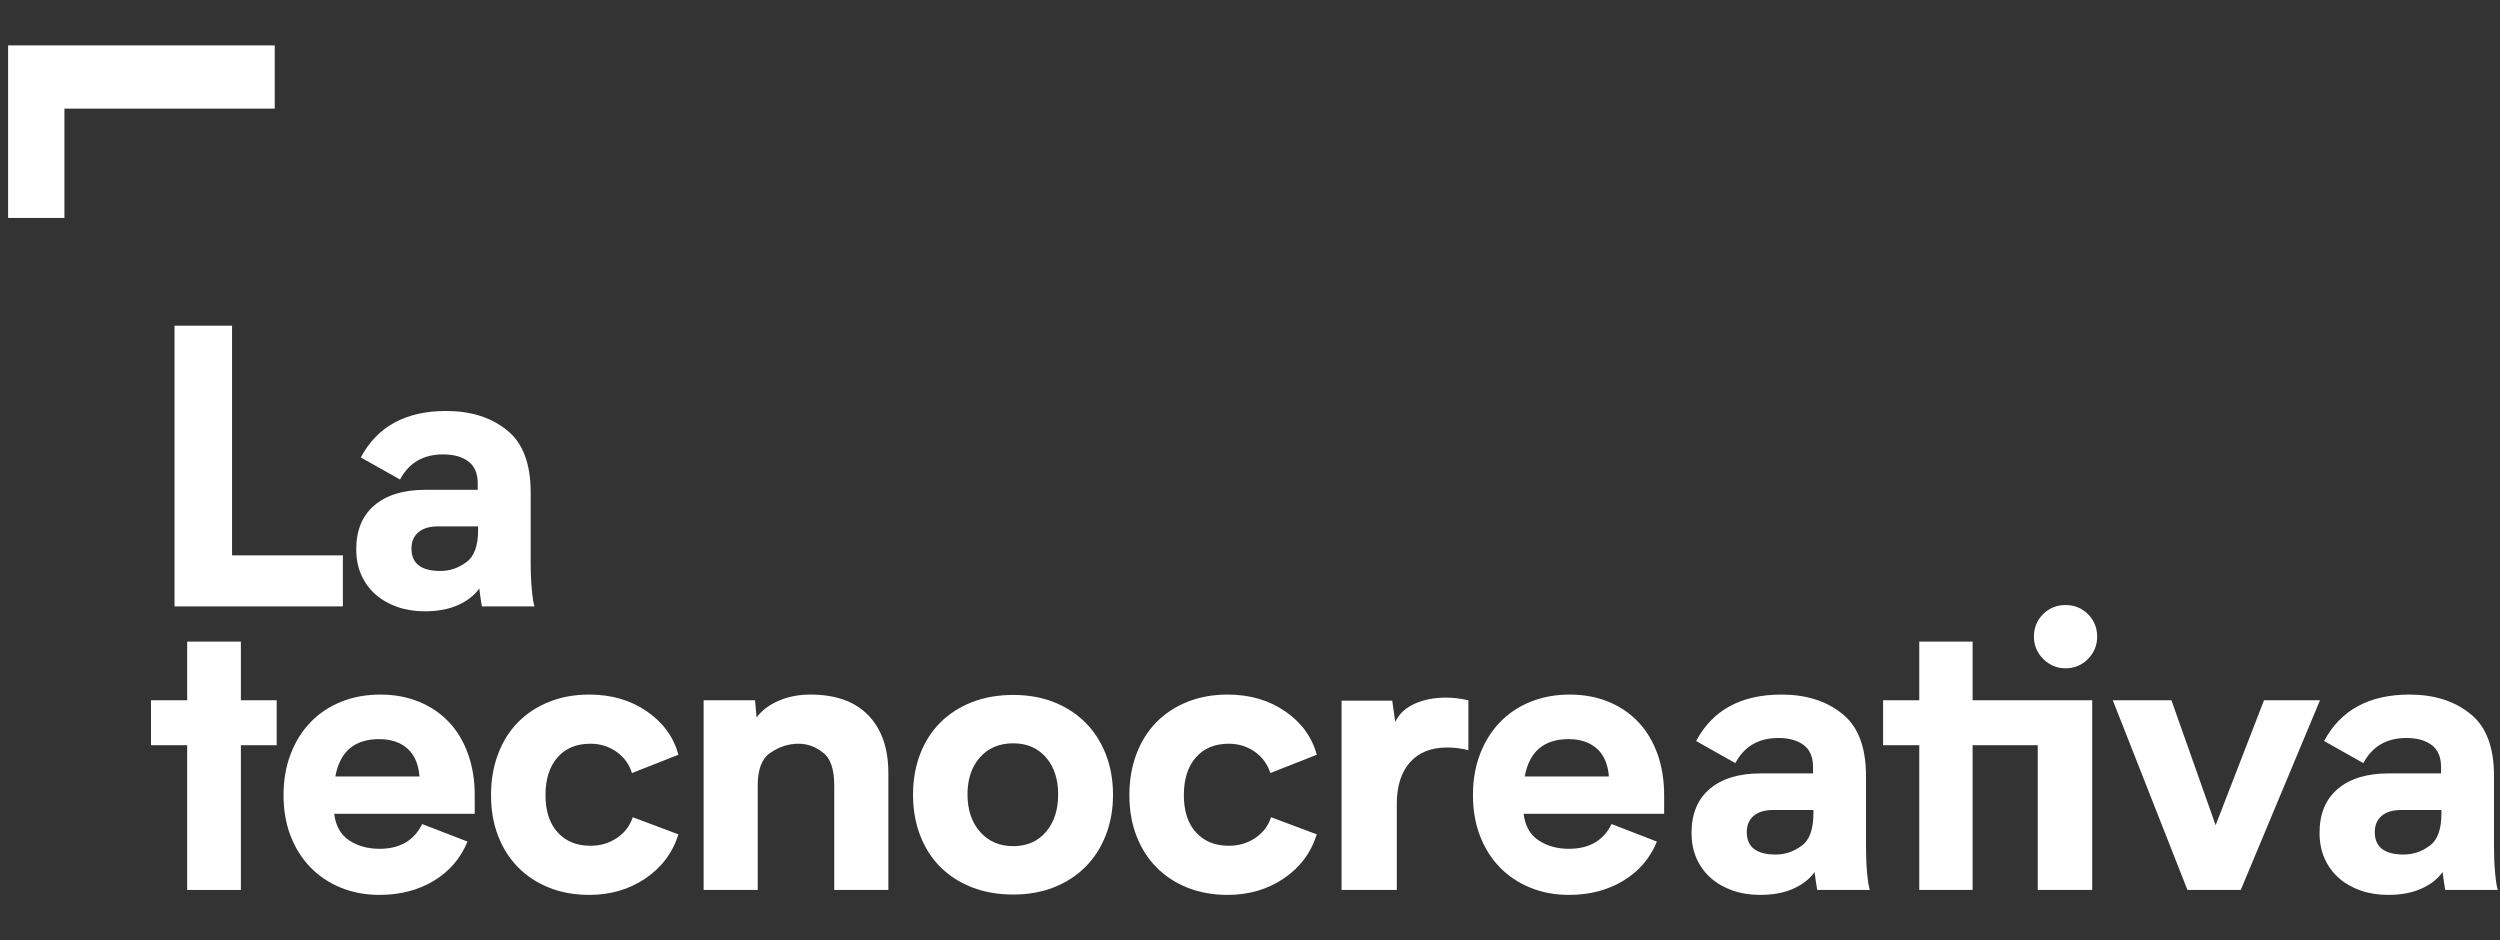
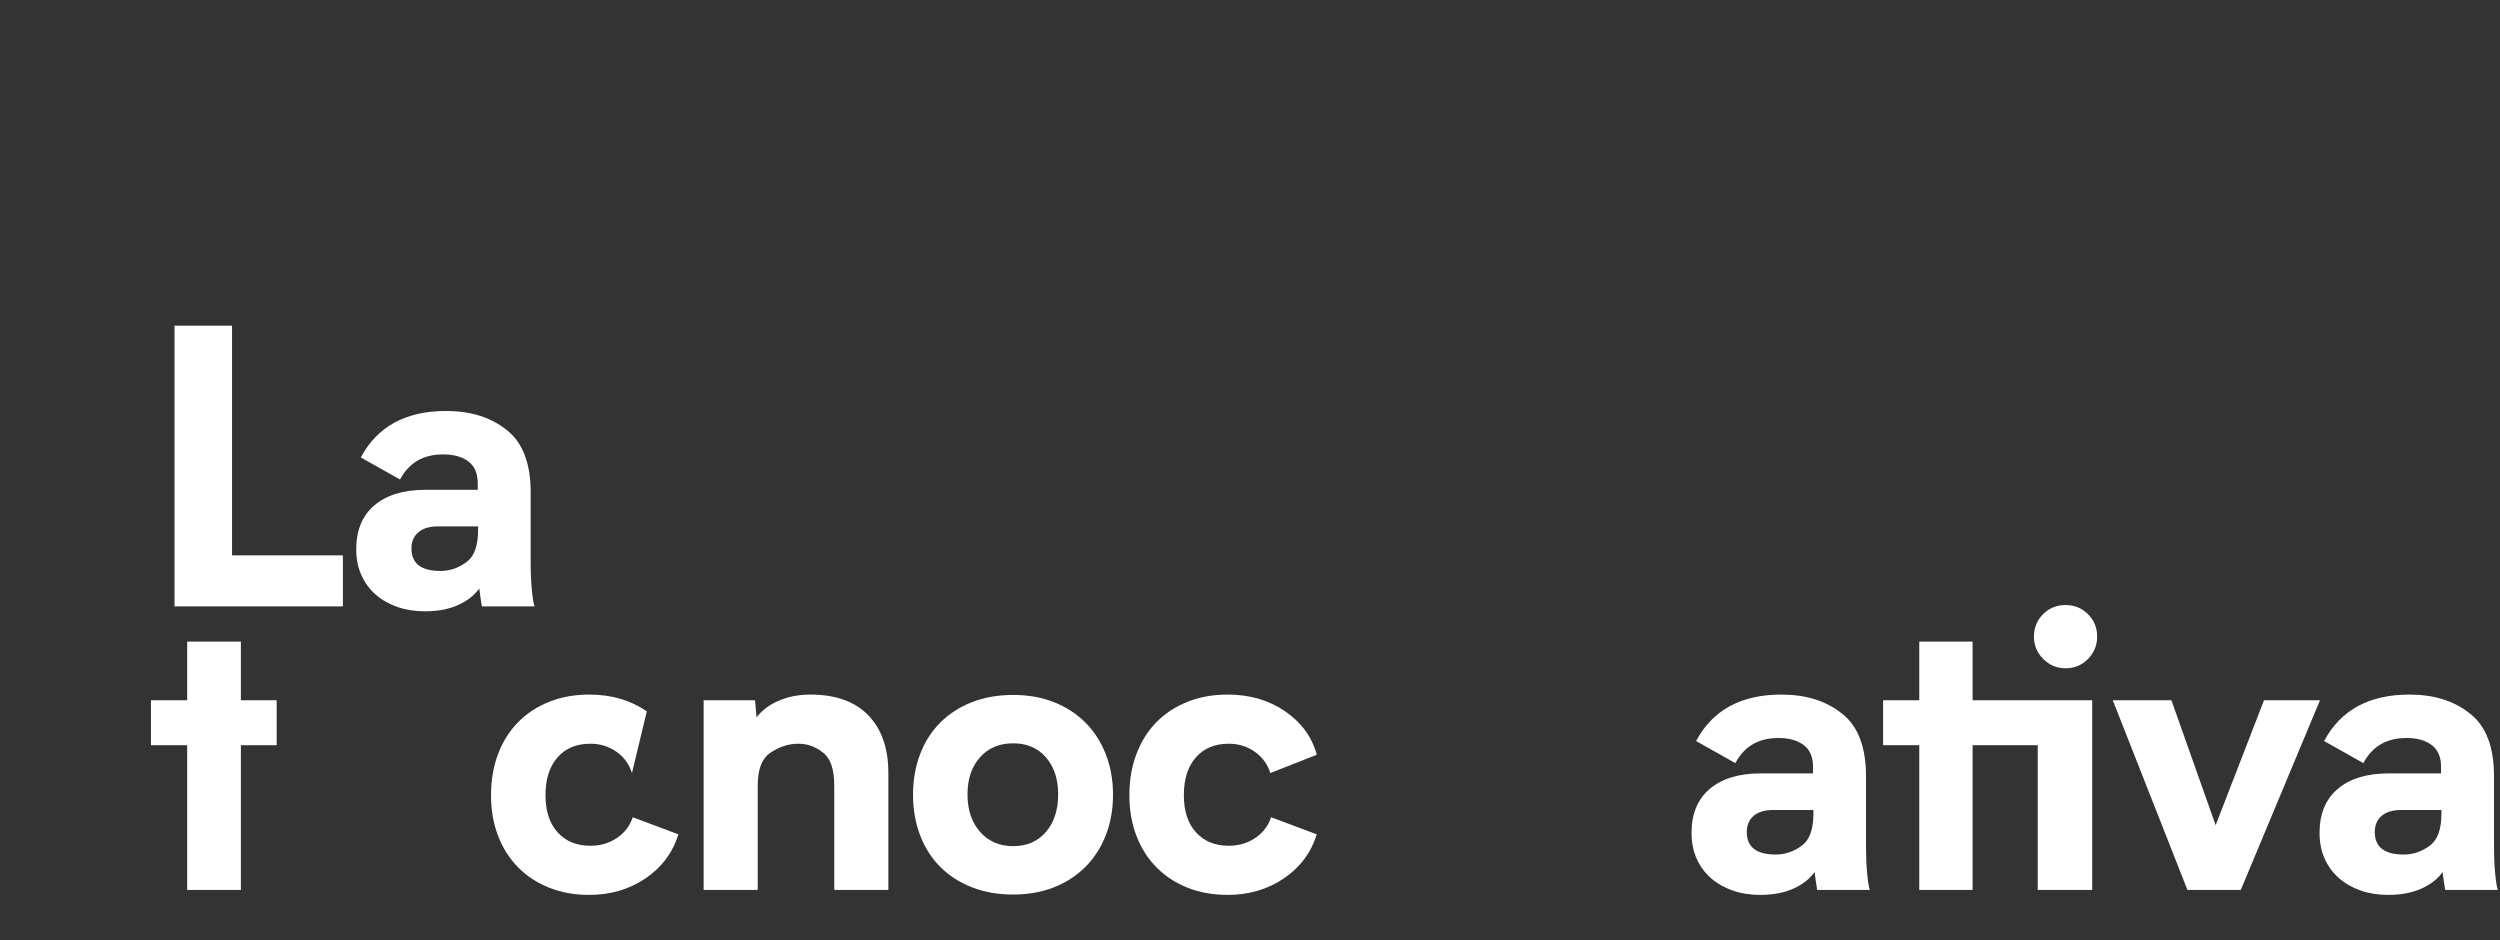
<svg xmlns="http://www.w3.org/2000/svg" width="117" height="44" viewBox="0 0 117 44" fill="none">
  <rect x="0" y="0" width="117" height="44" fill="#333333" stroke="none" />
  <path d="M16.047 25.991V28.379H8.596H8.168V15.242H10.86V25.991H16.047Z" fill="white" />
  <path d="M22.376 24.635H20.504C20.1 24.635 19.791 24.727 19.578 24.912C19.364 25.095 19.256 25.348 19.256 25.669C19.256 26.37 19.708 26.721 20.611 26.721C21.051 26.721 21.455 26.584 21.823 26.31C22.191 26.049 22.376 25.544 22.376 24.795V24.635ZM22.554 28.378C22.53 28.259 22.509 28.131 22.492 27.995C22.474 27.858 22.453 27.707 22.429 27.541C22.203 27.861 21.873 28.119 21.44 28.316C21.006 28.511 20.486 28.609 19.88 28.609C19.417 28.609 18.989 28.541 18.597 28.405C18.205 28.268 17.866 28.075 17.581 27.825C17.296 27.576 17.073 27.273 16.913 26.916C16.752 26.56 16.672 26.156 16.672 25.704C16.672 24.813 16.958 24.127 17.527 23.645C18.098 23.164 18.888 22.924 19.898 22.924H22.358V22.621C22.358 22.157 22.212 21.816 21.921 21.596C21.63 21.376 21.235 21.266 20.736 21.266C19.809 21.266 19.137 21.658 18.722 22.442L16.886 21.408C17.658 19.959 18.989 19.234 20.878 19.234C22.031 19.234 22.976 19.531 23.713 20.125C24.461 20.707 24.835 21.682 24.835 23.049V26.328C24.835 26.791 24.854 27.214 24.889 27.594C24.924 27.974 24.966 28.235 25.014 28.378H22.554Z" fill="white" />
  <path d="M12.948 34.876H11.273V41.649H8.76V34.876H7.066V32.772H8.76V30.027H11.273V32.772H12.948V34.876Z" fill="white" />
-   <path d="M19.633 36.338C19.585 35.756 19.395 35.319 19.062 35.028C18.73 34.737 18.29 34.591 17.744 34.591C16.591 34.591 15.908 35.173 15.694 36.338H19.633ZM22.217 38.085H15.64C15.711 38.655 15.946 39.072 16.344 39.332C16.742 39.594 17.215 39.724 17.761 39.724C18.712 39.724 19.377 39.339 19.758 38.566L21.879 39.386C21.558 40.17 21.032 40.782 20.301 41.222C19.571 41.662 18.724 41.881 17.761 41.881C17.108 41.881 16.505 41.768 15.952 41.543C15.4 41.317 14.924 40.999 14.526 40.59C14.128 40.179 13.819 39.689 13.6 39.119C13.379 38.548 13.27 37.913 13.27 37.212C13.27 36.51 13.379 35.872 13.6 35.296C13.819 34.719 14.128 34.224 14.526 33.807C14.924 33.392 15.402 33.07 15.961 32.844C16.519 32.619 17.131 32.506 17.797 32.506C18.463 32.506 19.068 32.619 19.615 32.844C20.161 33.07 20.628 33.388 21.014 33.798C21.4 34.208 21.697 34.704 21.905 35.286C22.113 35.869 22.217 36.51 22.217 37.212V38.085Z" fill="white" />
-   <path d="M27.579 32.506C28.614 32.506 29.511 32.767 30.271 33.291C31.031 33.813 31.524 34.49 31.75 35.322L29.576 36.178C29.445 35.762 29.202 35.429 28.845 35.179C28.489 34.93 28.084 34.806 27.633 34.806C26.979 34.806 26.465 35.019 26.091 35.447C25.717 35.875 25.529 36.463 25.529 37.212C25.529 37.961 25.72 38.543 26.101 38.958C26.48 39.375 26.991 39.582 27.633 39.582C28.096 39.582 28.509 39.461 28.872 39.217C29.234 38.973 29.48 38.65 29.612 38.246L31.75 39.048C31.477 39.915 30.96 40.604 30.2 41.115C29.439 41.627 28.566 41.881 27.579 41.881C26.89 41.881 26.263 41.768 25.7 41.543C25.134 41.317 24.65 41 24.246 40.59C23.842 40.179 23.53 39.689 23.311 39.119C23.09 38.548 22.98 37.913 22.98 37.212C22.98 36.511 23.09 35.869 23.311 35.286C23.53 34.705 23.842 34.209 24.246 33.798C24.65 33.388 25.134 33.071 25.7 32.845C26.263 32.619 26.89 32.506 27.579 32.506Z" fill="white" />
+   <path d="M27.579 32.506C28.614 32.506 29.511 32.767 30.271 33.291L29.576 36.178C29.445 35.762 29.202 35.429 28.845 35.179C28.489 34.93 28.084 34.806 27.633 34.806C26.979 34.806 26.465 35.019 26.091 35.447C25.717 35.875 25.529 36.463 25.529 37.212C25.529 37.961 25.72 38.543 26.101 38.958C26.48 39.375 26.991 39.582 27.633 39.582C28.096 39.582 28.509 39.461 28.872 39.217C29.234 38.973 29.48 38.65 29.612 38.246L31.75 39.048C31.477 39.915 30.96 40.604 30.2 41.115C29.439 41.627 28.566 41.881 27.579 41.881C26.89 41.881 26.263 41.768 25.7 41.543C25.134 41.317 24.65 41 24.246 40.59C23.842 40.179 23.53 39.689 23.311 39.119C23.09 38.548 22.98 37.913 22.98 37.212C22.98 36.511 23.09 35.869 23.311 35.286C23.53 34.705 23.842 34.209 24.246 33.798C24.65 33.388 25.134 33.071 25.7 32.845C26.263 32.619 26.89 32.506 27.579 32.506Z" fill="white" />
  <path d="M41.575 36.178V41.65H39.043V36.767C39.043 35.994 38.865 35.477 38.509 35.216C38.164 34.942 37.783 34.806 37.368 34.806C36.905 34.806 36.465 34.948 36.049 35.233C35.657 35.495 35.461 36.006 35.461 36.767V41.65H32.93V32.773H35.336L35.407 33.576C35.657 33.243 36.004 32.981 36.45 32.792C36.896 32.601 37.386 32.506 37.921 32.506C39.109 32.506 40.015 32.83 40.639 33.478C41.263 34.125 41.575 35.026 41.575 36.178Z" fill="white" />
  <path d="M47.419 39.6C48.06 39.6 48.571 39.377 48.952 38.932C49.332 38.486 49.522 37.901 49.522 37.176C49.522 36.463 49.332 35.886 48.952 35.447C48.571 35.008 48.06 34.787 47.419 34.787C46.765 34.787 46.245 35.008 45.859 35.447C45.472 35.886 45.279 36.463 45.279 37.176C45.279 37.901 45.475 38.486 45.868 38.932C46.26 39.377 46.777 39.6 47.419 39.6ZM47.419 32.523C48.12 32.523 48.756 32.636 49.326 32.862C49.896 33.089 50.386 33.406 50.797 33.816C51.206 34.226 51.524 34.719 51.75 35.295C51.975 35.872 52.089 36.505 52.089 37.194C52.089 37.883 51.975 38.516 51.75 39.092C51.524 39.668 51.206 40.161 50.797 40.571C50.386 40.981 49.896 41.299 49.326 41.525C48.756 41.751 48.12 41.864 47.419 41.864C46.706 41.864 46.061 41.751 45.485 41.525C44.908 41.299 44.415 40.981 44.005 40.571C43.595 40.161 43.281 39.668 43.061 39.092C42.841 38.516 42.73 37.883 42.73 37.194C42.73 36.505 42.841 35.872 43.061 35.295C43.281 34.719 43.595 34.226 44.005 33.816C44.415 33.406 44.908 33.089 45.485 32.862C46.061 32.636 46.706 32.523 47.419 32.523Z" fill="white" />
  <path d="M57.455 32.506C58.489 32.506 59.385 32.767 60.146 33.291C60.906 33.813 61.4 34.49 61.625 35.322L59.451 36.178C59.319 35.762 59.077 35.429 58.72 35.179C58.364 34.93 57.96 34.806 57.508 34.806C56.854 34.806 56.34 35.019 55.966 35.447C55.592 35.875 55.404 36.463 55.404 37.212C55.404 37.961 55.594 38.543 55.975 38.958C56.355 39.375 56.866 39.582 57.508 39.582C57.971 39.582 58.384 39.461 58.746 39.217C59.109 38.973 59.356 38.65 59.486 38.246L61.625 39.048C61.352 39.915 60.835 40.604 60.075 41.115C59.314 41.627 58.441 41.881 57.455 41.881C56.765 41.881 56.138 41.768 55.574 41.543C55.009 41.317 54.525 41 54.121 40.59C53.717 40.179 53.406 39.689 53.186 39.119C52.965 38.548 52.855 37.913 52.855 37.212C52.855 36.511 52.965 35.869 53.186 35.286C53.406 34.705 53.717 34.209 54.121 33.798C54.525 33.388 55.009 33.071 55.574 32.845C56.138 32.619 56.765 32.506 57.455 32.506Z" fill="white" />
-   <path d="M67.669 32.648C68.001 32.648 68.352 32.69 68.72 32.773V35.108C68.4 35.025 68.067 34.983 67.722 34.983C66.974 34.983 66.395 35.215 65.985 35.678C65.575 36.142 65.37 36.79 65.37 37.621V41.65H62.785V32.791H65.156L65.298 33.789C65.477 33.409 65.779 33.124 66.207 32.934C66.635 32.744 67.122 32.648 67.669 32.648Z" fill="white" />
-   <path d="M75.297 36.338C75.25 35.756 75.059 35.319 74.727 35.028C74.394 34.737 73.954 34.591 73.409 34.591C72.255 34.591 71.572 35.173 71.358 36.338H75.297ZM77.882 38.085H71.305C71.376 38.655 71.611 39.072 72.009 39.332C72.407 39.594 72.879 39.724 73.426 39.724C74.377 39.724 75.042 39.339 75.422 38.566L77.543 39.386C77.222 40.17 76.697 40.782 75.966 41.222C75.235 41.662 74.388 41.881 73.426 41.881C72.772 41.881 72.169 41.768 71.617 41.543C71.064 41.317 70.588 40.999 70.191 40.59C69.792 40.179 69.484 39.689 69.264 39.119C69.044 38.548 68.934 37.913 68.934 37.212C68.934 36.51 69.044 35.872 69.264 35.296C69.484 34.719 69.792 34.224 70.191 33.807C70.588 33.392 71.067 33.07 71.626 32.844C72.184 32.619 72.796 32.506 73.462 32.506C74.127 32.506 74.733 32.619 75.279 32.844C75.826 33.07 76.293 33.388 76.679 33.798C77.065 34.208 77.362 34.704 77.57 35.286C77.778 35.869 77.882 36.51 77.882 37.212V38.085Z" fill="white" />
  <path d="M84.868 37.907H82.996C82.592 37.907 82.283 37.999 82.069 38.183C81.856 38.367 81.749 38.62 81.749 38.941C81.749 39.642 82.2 39.992 83.103 39.992C83.543 39.992 83.947 39.856 84.315 39.582C84.684 39.321 84.868 38.816 84.868 38.067V37.907ZM85.046 41.65C85.022 41.531 85.002 41.403 84.984 41.267C84.966 41.13 84.945 40.978 84.922 40.812C84.695 41.133 84.365 41.391 83.933 41.587C83.498 41.783 82.979 41.881 82.373 41.881C81.909 41.881 81.481 41.813 81.09 41.677C80.697 41.54 80.358 41.347 80.073 41.097C79.788 40.848 79.565 40.545 79.404 40.188C79.245 39.832 79.164 39.428 79.164 38.976C79.164 38.085 79.45 37.399 80.02 36.917C80.59 36.436 81.38 36.196 82.39 36.196H84.85V35.892C84.85 35.429 84.704 35.088 84.413 34.868C84.122 34.648 83.727 34.538 83.228 34.538C82.301 34.538 81.63 34.93 81.214 35.714L79.378 34.68C80.15 33.231 81.481 32.506 83.37 32.506C84.523 32.506 85.468 32.803 86.205 33.397C86.953 33.98 87.328 34.954 87.328 36.32V39.6C87.328 40.063 87.346 40.486 87.381 40.866C87.416 41.246 87.459 41.507 87.506 41.65H85.046Z" fill="white" />
  <path d="M95.188 29.796C95.188 29.381 95.33 29.029 95.615 28.744C95.901 28.459 96.251 28.316 96.667 28.316C97.083 28.316 97.433 28.459 97.719 28.744C98.004 29.029 98.147 29.381 98.147 29.796C98.147 30.2 98.004 30.548 97.719 30.839C97.433 31.13 97.083 31.276 96.667 31.276C96.263 31.276 95.915 31.13 95.624 30.839C95.333 30.548 95.188 30.2 95.188 29.796ZM97.915 41.649H95.366V34.876H92.318V41.649H89.822V34.876H88.129V32.773H89.822V30.028H92.318V32.773H97.915V41.649Z" fill="white" />
  <path d="M108.575 32.773L104.868 41.65H102.372L98.879 32.773H101.623L103.692 38.62L105.955 32.773H108.575Z" fill="white" />
  <path d="M114.259 37.907H112.387C111.983 37.907 111.674 37.999 111.46 38.183C111.246 38.367 111.14 38.62 111.14 38.941C111.14 39.642 111.591 39.992 112.494 39.992C112.934 39.992 113.338 39.856 113.706 39.582C114.074 39.321 114.259 38.816 114.259 38.067V37.907ZM114.437 41.65C114.413 41.531 114.393 41.403 114.375 41.267C114.357 41.13 114.336 40.978 114.313 40.812C114.087 41.133 113.756 41.391 113.323 41.587C112.889 41.783 112.369 41.881 111.764 41.881C111.3 41.881 110.873 41.813 110.48 41.677C110.089 41.54 109.749 41.347 109.465 41.097C109.179 40.848 108.956 40.545 108.796 40.188C108.635 39.832 108.555 39.428 108.555 38.976C108.555 38.085 108.841 37.399 109.411 36.917C109.981 36.436 110.771 36.196 111.781 36.196H114.241V35.892C114.241 35.429 114.095 35.088 113.804 34.868C113.513 34.648 113.118 34.538 112.619 34.538C111.692 34.538 111.021 34.93 110.605 35.714L108.769 34.68C109.541 33.231 110.873 32.506 112.761 32.506C113.913 32.506 114.859 32.803 115.596 33.397C116.345 33.98 116.719 34.954 116.719 36.32V39.6C116.719 40.063 116.736 40.486 116.772 40.866C116.808 41.246 116.85 41.507 116.897 41.65H114.437Z" fill="white" />
-   <path d="M3.015 10.2H0.379V2.125H12.857V5.084H3.015V10.2Z" fill="white" />
</svg>